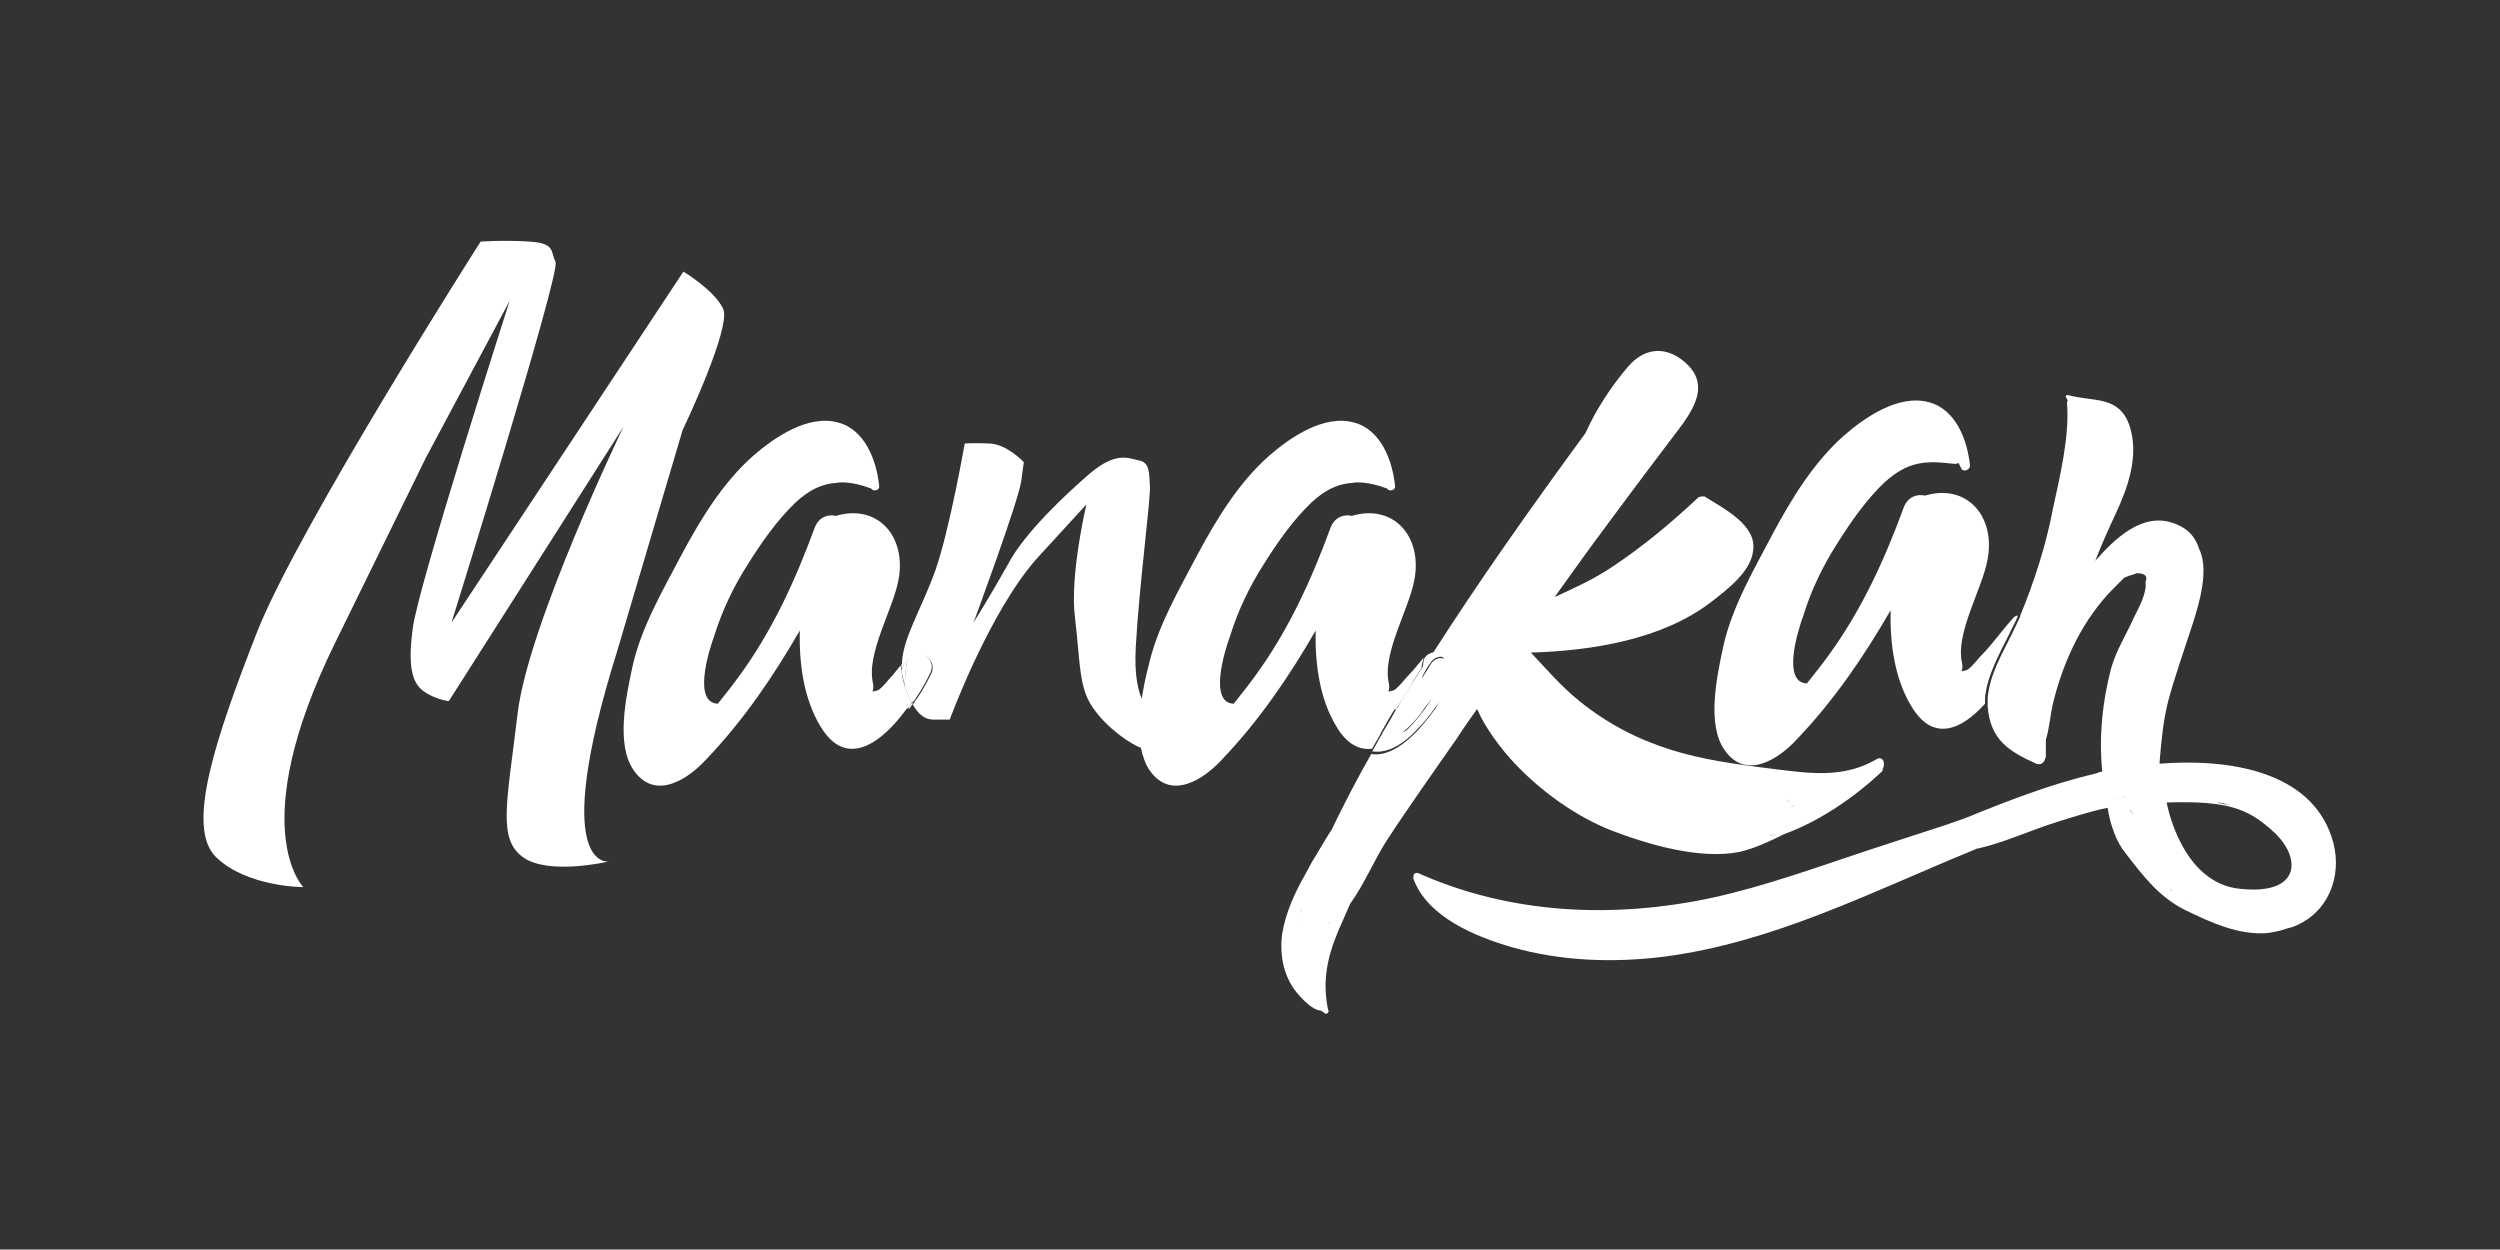
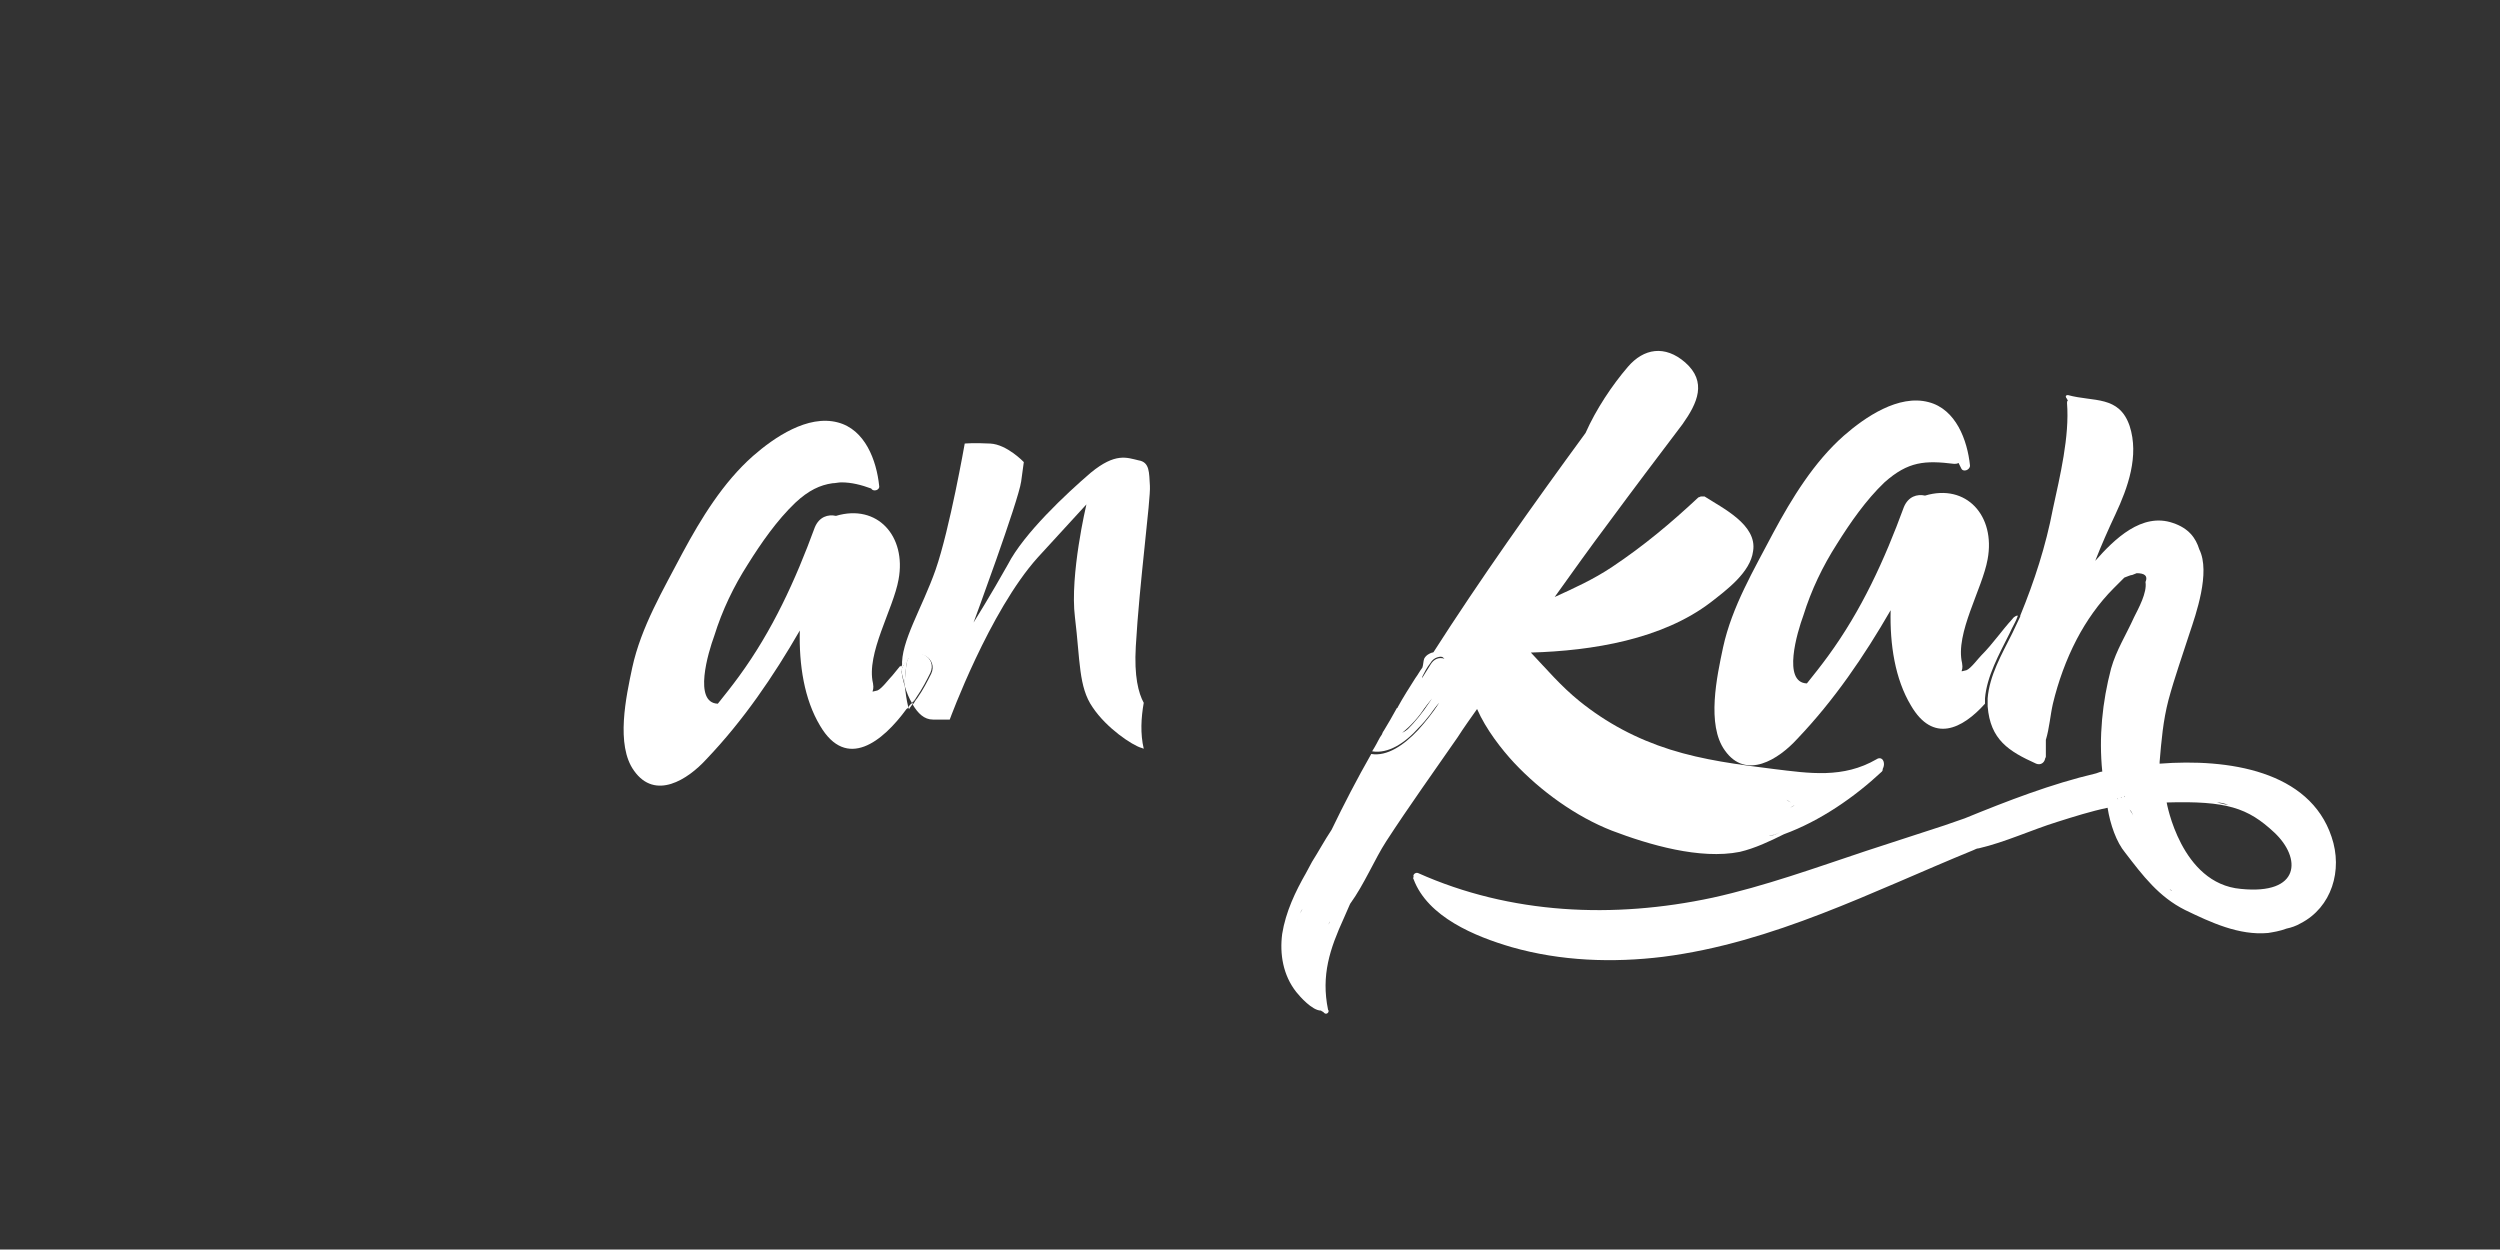
<svg xmlns="http://www.w3.org/2000/svg" version="1.1" id="Layer_1" x="0px" y="0px" viewBox="0 0 283.5 141.7" style="enable-background:new 0 0 283.5 141.7;" xml:space="preserve">
  <rect x="0" y="0" width="283.5" height="141.7" fill="#333333" stroke="none" />
  <style type="text/css">
	.st0{fill:#FFFFFF;}
</style>
  <path class="st0" d="M129.7,79.7c-0.6-1.1-1.1-3-0.9-6.4c0.4-7.1,1.7-16.7,1.6-18.2c-0.1-1.5,0-2.7-1.3-2.9  c-1.3-0.3-2.6-0.9-5.4,1.4c-2.8,2.4-7.6,6.9-9.4,10.4c-1.9,3.4-3.9,6.6-3.9,6.6s5.1-13.8,5.4-16c0.3-2.2,0.3-2.2,0.3-2.2  s-1.9-2-3.8-2.1c-1.9-0.1-2.9,0-2.9,0s-1.7,9.7-3.3,14.3c-1.5,4.3-4,8.2-3.8,11c0.3-0.3,0.6-0.7,0.8-1c0,0.1,0,0.2-0.1,0.3  c0,0,0,0,0,0c1.1-1.6,3.4-0.2,2.6,1.5c-0.4,0.8-0.9,1.8-1.6,2.8c-0.2,0.2-0.3,0.5-0.5,0.7c0.6,1,1.3,1.7,2.3,1.7c1.9,0,1.9,0,1.9,0  s4.5-12.3,10-18.4c5.5-6,5.5-6,5.5-6s-1.9,8-1.3,12.8c0.6,4.9,0.4,7.9,2,10.2c1.6,2.4,4.5,4.3,5.5,4.6c0.1,0,0.2,0.1,0.3,0.1  C129.3,83.2,129.4,81.4,129.7,79.7z" />
-   <path class="st0" d="M77.4,48.8c0,0,5.6-11.7,4.6-13.8c-1-2.1-4.5-4.2-4.5-4.2L51.2,70.6c0,0,12.4-39.7,11.8-40.9  c-0.6-1.2,0-2.1-2.9-2.3c-2.9-0.2-5.6,0-5.6,0S33.7,60,29.1,71.8c-4.6,11.8-8.1,22-4.6,25.4c3.5,3.4,9.9,3.4,9.9,3.4  s-6.7-6.7,3.6-27.7c10.3-21,10.3-21,10.3-21l9.5-17.8c0,0-10.5,32.7-11,37.2c-0.6,4.5,0,6.3,1.4,7.2c1.4,0.9,2.7,1,2.7,1l19.8-31.1  c0,0-10.8,22.4-12,32.5c-1.2,10.1-2.3,14.2,0.6,16.3c2.9,2.1,9.7,0.5,9.7,0.5s-6.8,1,1-23.9C77.4,48.8,77.4,48.8,77.4,48.8z" />
  <path class="st0" d="M228.2,70.2c-1.2,1.3-2.2,2.8-3.5,4.1c-0.4,0.4-1.2,1.5-1.7,1.7c-1,0.2-0.3,0.3-0.5-0.8  c-0.8-3.4,2.3-8.4,2.9-11.8c0.9-4.9-2.4-8.6-7.1-7.2c-0.9-0.2-1.9,0.1-2.4,1.3c-2.2,6-4.8,11.7-8.6,16.9c-0.8,1.1-1.6,2.1-2.4,3.1  c-2.8-0.1-1.1-5.8-0.4-7.7c0.9-2.9,2.2-5.6,3.8-8.1c1.5-2.4,3.3-5,5.4-7c2.7-2.4,4.6-2.5,7.9-2.1c0.2,0,0.3,0,0.5-0.1  c0.1,0.2,0.2,0.4,0.3,0.6c0.2,0.5,1,0.2,1-0.3c-0.3-2.9-1.6-6.4-4.7-7.2c-3.4-0.9-7.2,1.7-9.6,3.8c-3.4,3-5.9,7.1-8,11  c-2.2,4.2-4.7,8.4-5.7,13c-0.7,3.3-1.9,8.8,0.2,11.7c2.4,3.4,6.1,1,8.2-1.3c4.2-4.4,7.6-9.4,10.6-14.6c-0.1,3.9,0.5,7.8,2.3,10.8  c2.5,4.3,5.8,2.7,8.4-0.2c0-0.2,0-0.4,0-0.6c0.2-2.5,1.6-5,2.8-7.4c0.3-0.7,0.7-1.3,0.9-1.9c0,0,0-0.1,0-0.1  C228.7,69.8,228.4,69.9,228.2,70.2z" />
-   <path class="st0" d="M102.9,74.7c0-0.1,0-0.2,0.1-0.3c-0.3,0.3-0.6,0.7-0.8,1c0,0.1,0,0.3,0.1,0.4C102.4,75.5,102.6,75.1,102.9,74.7  z" />
+   <path class="st0" d="M102.9,74.7c-0.3,0.3-0.6,0.7-0.8,1c0,0.1,0,0.3,0.1,0.4C102.4,75.5,102.6,75.1,102.9,74.7  z" />
  <path class="st0" d="M102.2,76c0.1,0.6,0.3,1.2,0.4,1.8c0-1,0.1-2,0.3-3C102.6,75.1,102.4,75.5,102.2,76  C102.2,75.9,102.2,75.9,102.2,76z" />
  <path class="st0" d="M103,80.2c-0.2-0.8-0.3-1.6-0.4-2.4c-0.2-0.6-0.3-1.2-0.4-1.8c0,0,0-0.1,0-0.1c0-0.1,0-0.3-0.1-0.4  c-0.3,0.4-0.6,0.7-0.9,1.1c-0.4,0.4-1.2,1.5-1.7,1.7c-1,0.2-0.3,0.3-0.5-0.8c-0.8-3.4,2.3-8.4,2.9-11.8c0.9-4.9-2.4-8.6-7.1-7.2  c-0.9-0.2-1.9,0.1-2.4,1.3c-2.2,6-4.8,11.7-8.6,16.9c-0.8,1.1-1.6,2.1-2.4,3.1c-2.8-0.1-1.1-5.8-0.4-7.7c0.9-2.9,2.2-5.6,3.8-8.1  c1.5-2.4,3.3-5,5.4-7c1.5-1.4,2.8-2,4.2-2.2c0.3,0,0.7-0.1,1-0.1c1.2,0,2.3,0.3,3.4,0.7c0.2,0.4,1,0.2,0.9-0.3  c-0.3-2.9-1.6-6.4-4.7-7.2c-3.4-0.9-7.2,1.7-9.6,3.8c-3.4,3-5.9,7.1-8,11c-2.2,4.2-4.7,8.4-5.7,13c-0.7,3.3-1.9,8.8,0.2,11.7  c2.4,3.4,6.1,1,8.2-1.3c4.2-4.4,7.6-9.4,10.6-14.6c-0.1,3.9,0.5,7.8,2.3,10.8c3,5.1,7.1,1.8,9.8-1.9C103,80.3,103,80.2,103,80.2z" />
  <path class="st0" d="M103,80.2c0,0.1,0,0.1,0.1,0.2c0.1-0.2,0.3-0.4,0.4-0.6c0,0,0-0.1,0-0.1C103.3,79.8,103.1,80,103,80.2z" />
  <path class="st0" d="M103.4,79.7C103.4,79.7,103.4,79.7,103.4,79.7c0.2-0.1,0.4-0.4,0.5-0.6C103.8,79.3,103.6,79.5,103.4,79.7z" />
-   <path class="st0" d="M103,80.2c0.1-0.2,0.3-0.3,0.4-0.5c-0.3-0.6-0.6-1.2-0.8-1.9C102.6,78.6,102.7,79.4,103,80.2z" />
  <path class="st0" d="M102.6,77.8c0.2,0.7,0.5,1.4,0.8,1.9c0.2-0.2,0.4-0.4,0.5-0.6c0.7-1,1.2-2,1.6-2.8c0.8-1.7-1.5-3.1-2.6-1.5  c0,0,0,0,0,0C102.7,75.7,102.6,76.8,102.6,77.8z" />
  <path class="st0" d="M201.8,94.4c-0.4,0.1-0.8,0.3-1.2,0.4C201,94.8,201.4,94.6,201.8,94.4z" />
  <g>
-     <path class="st0" d="M158.4,80.3c0.7-1.1,1.4-2.2,2-3.3c0.3-0.4,0.5-0.8,0.8-1.2c0-0.3,0.1-0.7,0.2-1c0-0.1,0-0.2,0.1-0.3   c-0.6,0.7-1.1,1.4-1.8,2.1c-0.4,0.4-1.2,1.5-1.7,1.7c-1,0.2-0.3,0.3-0.5-0.8c-0.8-3.4,2.3-8.4,2.9-11.8c0.9-4.9-2.4-8.6-7.1-7.2   c-0.9-0.2-1.9,0.1-2.4,1.3c-2.2,6-4.8,11.7-8.6,16.9c-0.8,1.1-1.6,2.1-2.4,3.1c-2.8-0.1-1.1-5.8-0.4-7.7c0.9-2.9,2.2-5.6,3.8-8.1   c1.5-2.4,3.3-5,5.4-7c1.5-1.4,2.8-2,4.2-2.2c0.3,0,0.7-0.1,1-0.1c1.2,0,2.3,0.3,3.4,0.7c0.2,0.4,1,0.2,0.9-0.3   c-0.3-2.9-1.6-6.4-4.7-7.2c-3.4-0.9-7.2,1.7-9.6,3.8c-3.4,3-5.9,7.1-8,11c-2.2,4.2-4.7,8.4-5.7,13c-0.3,1.1-0.6,2.6-0.8,4   c-0.2,1.7-0.3,3.6,0,5.2c0.2,0.9,0.5,1.8,1,2.5c2.4,3.4,6.1,1,8.2-1.3c4.2-4.4,7.6-9.4,10.6-14.6c-0.1,3.9,0.5,7.8,2.3,10.8   c1.2,2.1,2.7,2.8,4.1,2.6c0.3-0.5,0.5-0.9,0.8-1.4c0.1-0.1,0.1-0.2,0.2-0.4c0.5-0.9,1-1.8,1.5-2.6   C158.4,80.4,158.4,80.4,158.4,80.3z" />
    <path class="st0" d="M162.2,75.2c0.4-0.7,1.1-0.8,1.6-0.7c-0.2-0.3-0.5-0.4-0.8-0.5c-0.2,0-0.4,0-0.6,0c-0.3,0.1-0.7,0.3-0.9,0.7   c0,0,0,0,0,0c-0.1,0.3-0.1,0.7-0.2,1c-0.3,0.4-0.5,0.8-0.8,1.2c-0.7,1.1-1.4,2.2-2,3.3c0,0,0,0.1-0.1,0.1c-0.5,0.9-1,1.8-1.5,2.6   c-0.1,0.1-0.1,0.2-0.2,0.4c-0.3,0.4-0.5,0.9-0.8,1.4c-0.1,0.2-0.2,0.3-0.3,0.5c1.8,0.3,3.7-0.9,5.3-2.7c0.9-0.9,1.7-2,2.4-3.1   c-0.4,0.5-0.8,0.9-1.2,1.3c-1,1-2.1,1.9-3.1,2.4c1-0.8,1.9-1.8,2.6-2.9c0.3-0.4,0.6-0.9,0.9-1.3c-0.3,0.4-0.6,0.7-0.9,1.1   c-0.3-1-0.4-2.2-0.3-3.3C161.5,76.3,161.8,75.7,162.2,75.2z" />
  </g>
  <path class="st0" d="M212.8,86.1c-3.8,2.2-7.6,1.6-11.7,1.1c-4-0.5-7.9-1-11.7-2.2c-3.8-1.2-7.2-3-10.3-5.5  c-2.1-1.7-3.7-3.6-5.5-5.5c7-0.2,14.9-1.5,20.4-5.7c1.8-1.4,4.5-3.4,4.8-5.8c0.5-3-3.5-4.9-5.5-6.2c0,0,0,0,0,0c0,0,0,0-0.1,0  c0,0,0,0,0,0c0,0,0,0,0,0c-0.1,0-0.2,0-0.3,0c-0.1,0-0.2,0.1-0.3,0.1c-3.1,2.9-6.2,5.5-9.8,7.9c-2.1,1.4-4.3,2.4-6.5,3.4  c2-2.8,4-5.6,6.1-8.4c2.8-3.8,5.6-7.5,8.4-11.2c1.7-2.4,2.8-4.8,0.3-7c-2.3-2-4.7-1.6-6.5,0.5c-1.8,2.1-3.6,4.8-4.8,7.5  c-6,8.2-11.9,16.5-17.4,25.1c0.2-0.1,0.4-0.1,0.6,0c0.3,0.1,0.6,0.3,0.8,0.5c-0.6-0.2-1.2,0-1.6,0.7c-0.3,0.5-0.7,1.1-1,1.6  c-0.1,1.1,0,2.3,0.3,3.3c0.3-0.4,0.6-0.7,0.9-1.1c-0.3,0.4-0.6,0.9-0.9,1.3c-0.8,1.1-1.7,2.1-2.6,2.9c1-0.5,2.1-1.3,3.1-2.4  c0.4-0.4,0.8-0.9,1.2-1.3c-0.7,1.1-1.5,2.1-2.4,3.1c-1.6,1.7-3.5,3-5.3,2.7c-1.6,2.8-3.1,5.7-4.5,8.6c-0.8,1.2-1.5,2.5-2.2,3.6  c-0.2,0.4-0.5,0.9-0.7,1.3c-1.2,2.1-2.3,4.4-2.7,6.9c-0.3,2.3,0.1,4.7,1.6,6.6c0.4,0.5,1.8,2.1,2.8,2.1c0.1,0.1,0.2,0.1,0.3,0.2  c0,0,0.1,0.1,0.1,0.1c0,0,0,0,0,0c0.3,0.2,0.6-0.2,0.4-0.4c0,0,0,0,0,0c-0.8-3.9,0.2-6.9,1.8-10.4c0.2-0.5,0.5-1.1,0.7-1.6  c-0.1,0.1-0.2,0.2-0.3,0.3c0.1-0.1,0.2-0.2,0.3-0.3c1.6-2.2,2.8-5.1,4.1-7.1c2.6-4,5.4-7.9,8.1-11.8c0.7-1.1,1.5-2.2,2.2-3.2  c1,2.3,2.8,4.6,4.2,6.1c3,3.2,7,6.1,11.1,7.7c4.2,1.6,10,3.3,14.5,2.4c1.7-0.4,3.4-1.2,5-2c0,0,0,0,0,0c4.1-1.5,8-4.2,11.1-7.1  c0.1-0.1,0.1-0.2,0.1-0.3C213.9,86.4,213.4,85.7,212.8,86.1z M150.8,104.5L150.8,104.5c-0.1,0.2-0.1,0.3-0.2,0.5  C150.7,104.8,150.7,104.6,150.8,104.5z M150.2,105.9c-0.1,0.3-0.2,0.6-0.3,1C150,106.6,150.1,106.2,150.2,105.9z M147.4,103.6  C147.4,103.6,147.4,103.6,147.4,103.6c-0.2,0.5-0.3,1-0.4,1.4C147.1,104.6,147.2,104.1,147.4,103.6L147.4,103.6L147.4,103.6  C147.4,103.6,147.4,103.6,147.4,103.6c0.1-0.2,0.2-0.4,0.3-0.5C147.6,103.3,147.5,103.4,147.4,103.6z M149.3,111c0-0.3,0-0.7,0-1  C149.3,110.3,149.2,110.6,149.3,111z M147,103.6C147,103.6,147.1,103.6,147,103.6C147.1,103.6,147,103.6,147,103.6  c0-0.1,0-0.2,0-0.2C147,103.4,147,103.5,147,103.6z M183.5,89.2c0,0.2,0,0.4,0,0.6C183.5,89.7,183.5,89.4,183.5,89.2z M203.4,88.6  c-0.1,0.1-0.3,0.2-0.4,0.3C203.2,88.8,203.3,88.7,203.4,88.6z M202.6,90.7c0.2,0.1,0.3,0.2,0.5,0.3  C202.9,90.9,202.7,90.8,202.6,90.7L202.6,90.7z M199.5,93.2c-0.2,0.1-0.4,0.1-0.6,0.2c0,0,0,0,0,0C199.1,93.4,199.3,93.3,199.5,93.2  z M198.4,90.4C198.4,90.4,198.4,90.4,198.4,90.4C198.4,90.4,198.4,90.4,198.4,90.4C198.4,90.4,198.4,90.4,198.4,90.4z M200.6,94.8  c-0.6,0.2-1.3,0.3-1.9,0.4C199.3,95.1,200,95,200.6,94.8C200.6,94.8,200.6,94.8,200.6,94.8c0.4-0.1,0.8-0.2,1.2-0.4  C201.4,94.6,201,94.8,200.6,94.8z M203,91.6L203,91.6c0.2-0.1,0.3-0.2,0.5-0.3h0C203.4,91.4,203.2,91.5,203,91.6z" />
  <path class="st0" d="M264.4,94.9c-2.5-7.5-11.7-8.9-19.5-8.3c0,0.3,0,0.6,0.1,0.9c0,0.3,0.1,0.6,0.1,0.9h0c0-0.3-0.1-0.6-0.1-0.9  c0-0.3,0-0.6-0.1-0.9c0-0.1,0-0.1,0-0.2c0.2-2.4,0.4-4.7,1-7c0.7-2.6,1.6-5.1,2.4-7.6c0.7-2.1,2.4-6.9,1.1-9.5c-0.4-1.3-1.2-2.4-3-3  c-3.5-1.2-6.6,1.8-8.8,4.3c0.7-1.8,1.5-3.6,2.3-5.3c1.4-3,2.7-6.6,1.6-10c-1.2-3.5-4.1-2.7-7-3.5c-0.2,0-0.3,0.1-0.2,0.3  c0.1,0.1,0.1,0.2,0.2,0.3c-0.1,0.1-0.1,0.2-0.1,0.3c0.3,3.8-0.8,8.3-1.6,12c-0.8,4.2-2.1,8.2-3.7,12.1c0,0,0,0.1,0,0.1  c-0.3,0.6-0.6,1.3-0.9,1.9c-1.2,2.4-2.6,4.8-2.8,7.4c0,0.2,0,0.4,0,0.6c0,0.1,0,0.2,0,0.3c0.3,3.8,2.4,5.1,5.5,6.5  c0.5,0.2,0.9-0.1,1-0.5c0-0.1,0.1-0.2,0.1-0.3c0-0.7,0-1.3,0-1.9c0.4-1.3,0.5-2.8,0.8-4.1c0.6-2.5,1.5-5,2.7-7.3  c1.1-2.1,2.5-4.1,4.2-5.8c0.4-0.4,0.8-0.8,1.2-1.2c0.3-0.1,0.7-0.3,0.9-0.3c0.2-0.1,0.3-0.1,0.5-0.2c0.9,0,1.3,0.3,1,1  c0.2,1.2-0.8,3-1.3,4c-0.9,2-2,3.7-2.6,5.8c-1,3.8-1.4,7.8-1,11.7c-0.2,0-0.4,0.1-0.7,0.2c-5.1,1.2-10,3.1-14.9,5.1  c-0.8,0.3-1.5,0.5-2.3,0.8c-3,1-5.9,1.9-8.9,2.9c-5.7,1.9-11.5,4-17.4,5.3c-11.2,2.4-22.9,1.9-33.4-2.8c-0.3-0.1-0.6,0.2-0.5,0.4  c0,0.1-0.1,0.2,0,0.3c1.6,4.3,7,6.5,11.1,7.7c5.6,1.6,11.5,1.8,17.2,1.1c12.5-1.6,23.7-7.4,35.2-12.1c0.2-0.1,0.4-0.2,0.6-0.2  c3-0.7,6-2.1,8.9-3c1.9-0.6,3.8-1.2,5.7-1.6v0h0c0.3,1.9,1,3.9,2,5.1c2,2.6,3.8,5,6.8,6.5c2.9,1.4,6.1,2.9,9.4,2.6  c0.6-0.1,1.3-0.2,2.1-0.5c0.5-0.1,1.1-0.3,1.6-0.6C264.4,102.9,265.7,98.7,264.4,94.9z M165.6,101.9  C165.6,101.9,165.5,101.9,165.6,101.9C165.5,101.9,165.6,101.9,165.6,101.9L165.6,101.9z M226.8,91.5c0.6-0.2,1.1-0.3,1.7-0.5  C227.9,91.1,227.4,91.3,226.8,91.5z M241.1,87L241.1,87c-0.1-0.6-0.1-1.2-0.1-1.8C241,85.8,241,86.4,241.1,87z M239.6,89.1  c0.4-0.1,0.9-0.2,1.3-0.3C240.4,88.9,240,89,239.6,89.1c0,0.1,0,0.1,0,0.1C239.6,89.2,239.6,89.2,239.6,89.1z M239.8,90.5  c-0.1-0.4-0.2-0.7-0.3-1.1C239.6,89.8,239.7,90.1,239.8,90.5C239.8,90.5,239.8,90.4,239.8,90.5C239.8,90.4,239.8,90.5,239.8,90.5z   M240.2,90.7c0-0.1-0.1-0.1-0.1-0.2C240.1,90.5,240.2,90.6,240.2,90.7C240.2,90.7,240.2,90.7,240.2,90.7z M240.6,90.5  c-0.1-0.1-0.1-0.1-0.2-0.1C240.5,90.4,240.6,90.4,240.6,90.5c0.1,0.1,0.2,0.2,0.3,0.4c0,0,0,0,0,0v0c0,0,0,0,0,0  C240.8,90.7,240.7,90.6,240.6,90.5z M241,91.1c-0.1,0-0.1,0-0.2,0C240.9,91.1,240.9,91.1,241,91.1C241,91.1,241,91.1,241,91.1  C241,91.1,241,91.1,241,91.1z M241.1,90.3c-0.1-0.1-0.3,0-0.2,0.2v0C240.8,90.3,240.9,90.2,241.1,90.3c0.1,0,0.1,0.1,0.2,0.1  c0.2,0.1,0.3,0.2,0.5,0.3c-0.1-0.1-0.3-0.2-0.5-0.3C241.2,90.3,241.1,90.3,241.1,90.3z M241.4,91c0.1,0,0.2,0,0.3,0  C241.6,91,241.5,91,241.4,91L241.4,91z M241.9,96.2c0.1,0.1,0.2,0.2,0.2,0.3c0,0,0,0,0,0C242.1,96.4,242,96.3,241.9,96.2z   M241.9,92.5c-0.1-0.3-0.3-0.5-0.4-0.7C241.7,92,241.8,92.2,241.9,92.5C241.9,92.5,241.9,92.5,241.9,92.5  C241.9,92.5,241.9,92.5,241.9,92.5c0.2,0.4,0.3,0.8,0.5,1.2C242.2,93.3,242.1,92.9,241.9,92.5z M243,94.9c-0.2-0.4-0.3-0.8-0.5-1.2  C242.6,94.1,242.8,94.5,243,94.9C243,94.9,243,94.9,243,94.9z M243.8,86.7c-0.5,0-0.9,0.1-1.4,0.2C242.9,86.8,243.4,86.7,243.8,86.7  L243.8,86.7z M252.7,91.3c-0.4-0.1-0.9-0.2-1.3-0.3C251.8,91,252.3,91.1,252.7,91.3z M245.5,90.6L245.5,90.6L245.5,90.6  c0-0.1-0.1-0.2-0.1-0.3h0C245.4,90.4,245.4,90.5,245.5,90.6c0.1,0,0.1,0,0.2,0c1.6,0,3.3,0,5.1,0.3c-1.8-0.3-3.5-0.3-5.1-0.3  C245.6,90.6,245.5,90.6,245.5,90.6z M246,100.8C246,100.8,246,100.8,246,100.8c0.1,0.1,0.2,0.1,0.3,0.2  C246.2,101,246.1,100.9,246,100.8z M247.4,102.1c0.2,0.2,0.5,0.3,0.8,0.4C247.9,102.4,247.6,102.3,247.4,102.1z M249.3,102.6  C249.3,102.6,249.3,102.6,249.3,102.6C249.3,102.7,249.3,102.7,249.3,102.6C249.3,102.7,249.3,102.7,249.3,102.6z M248.4,101.1  c0.4,0.3,0.7,0.5,1.1,0.8C249.1,101.6,248.8,101.3,248.4,101.1z M254.1,100.8c-6.8-0.6-8.4-9.8-8.4-9.8c6.8-0.2,9.2,0.6,12.2,3.4  C261,97.3,260.9,101.5,254.1,100.8z" />
</svg>